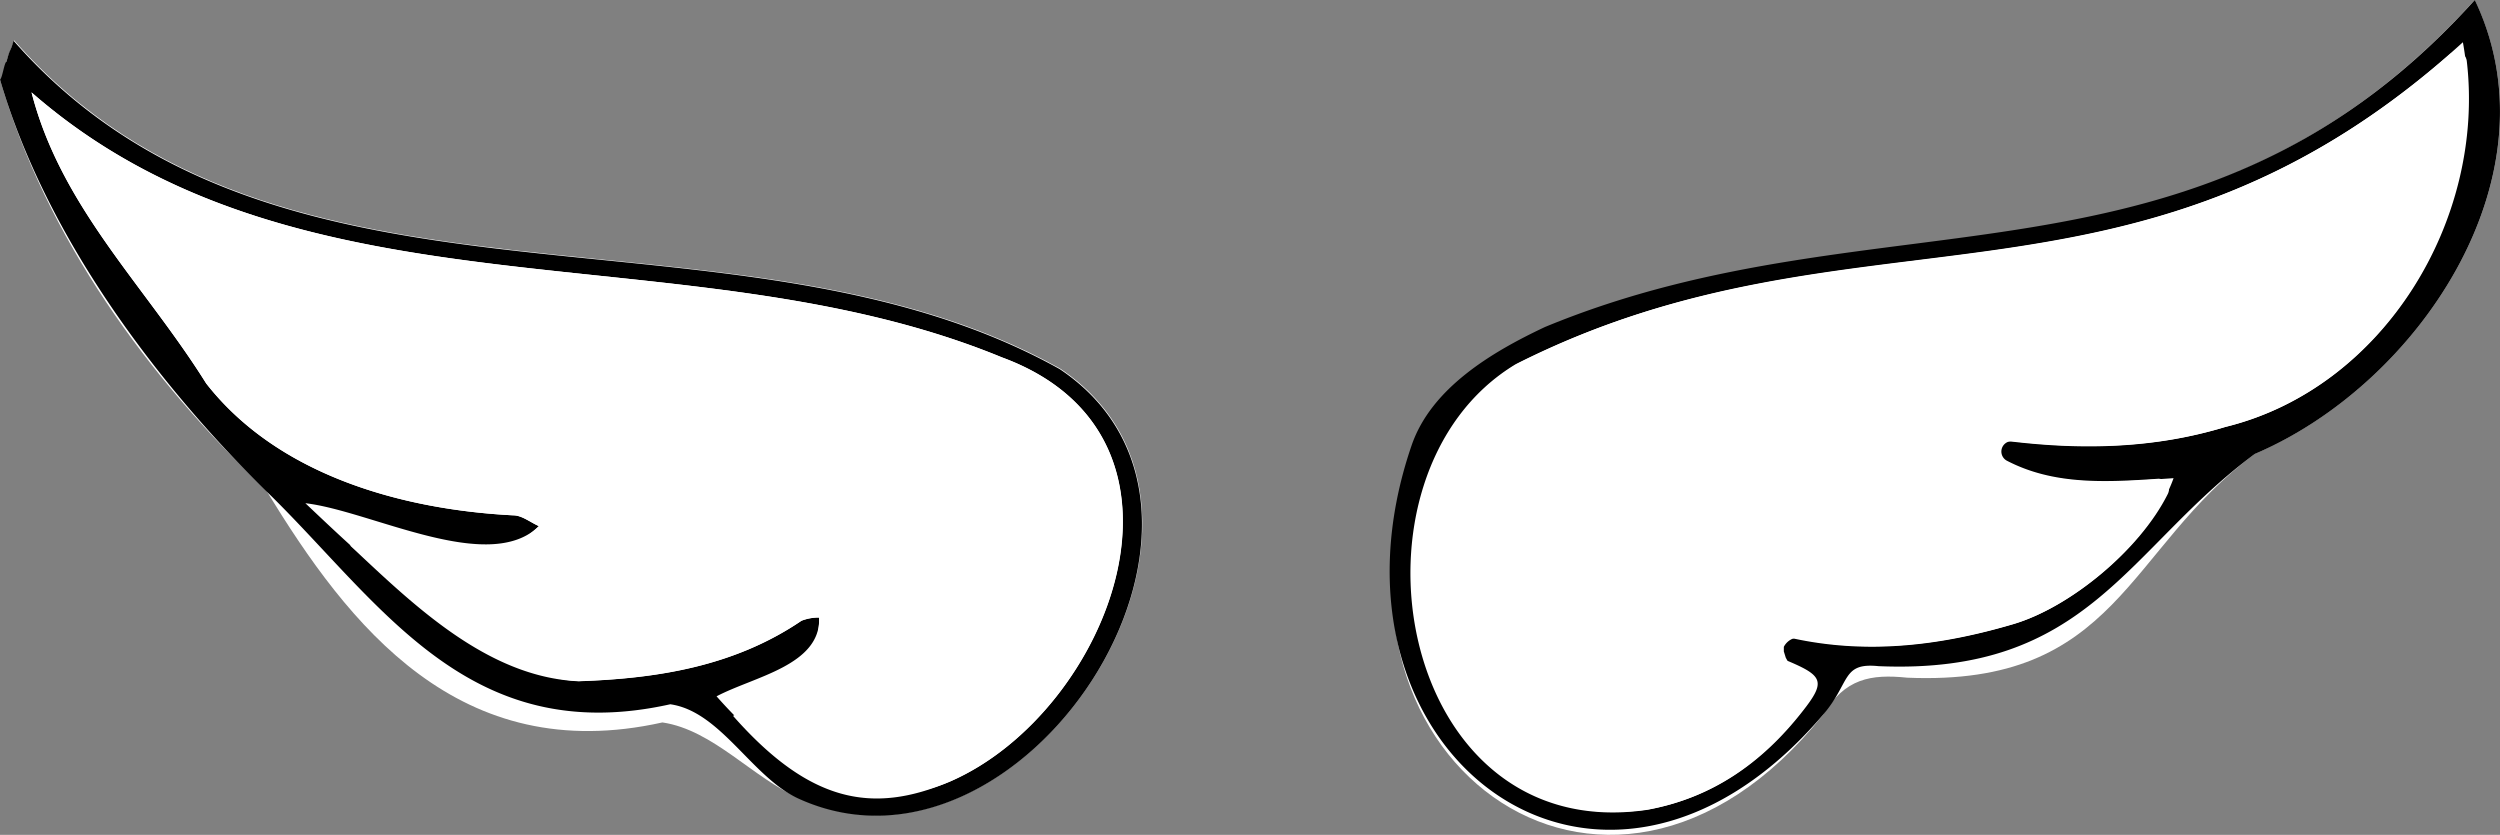
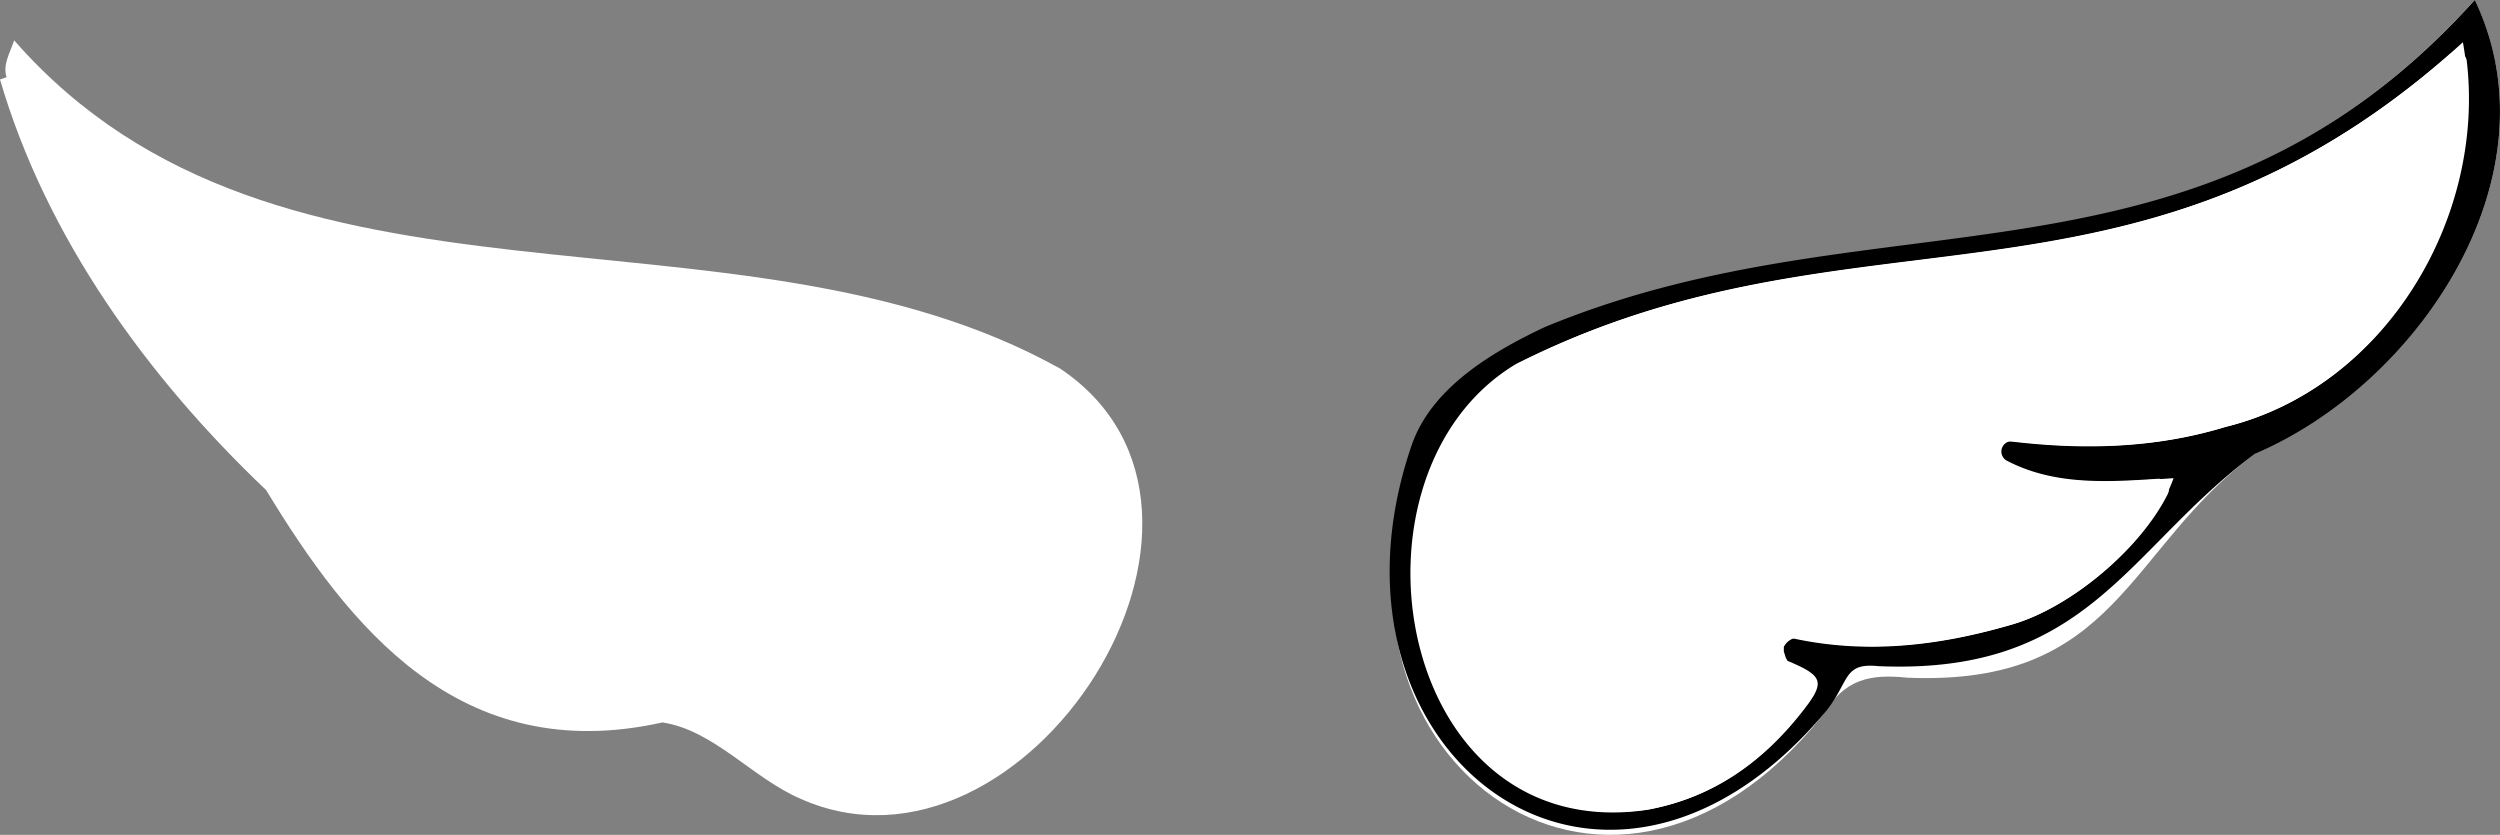
<svg xmlns="http://www.w3.org/2000/svg" viewBox="0 0 327.4 109.33">
  <rect x="0" y="0" width="327.4" height="109.33" fill="#808080" stroke="none" />
  <defs>
    <style>.cls-1{fill:#fff;}</style>
  </defs>
  <g id="レイヤー_2" data-name="レイヤー 2">
    <g id="レイヤー_1-2" data-name="レイヤー 1">
-       <path class="cls-1" d="M.86,10.11l-.86.3c6.07,20.74,19.32,39,34.85,53.77C45.68,82,60.15,100.54,86.75,94.61c6.71,1,11.89,7.36,18.1,10,29.37,13.13,62.16-37.44,34-56.33-42.66-23.78-102.18-3.22-137-43C1.32,6.93.33,8.44.86,10.11ZM249.78,88.75c27.57,1.16,28.65-16.81,45.48-29.3C316.79,50.3,335.12,23,324.09,0c-36.62,40.54-78,25.17-122.09,43.4-7,3.29-13,7.77-15.81,15.2-16.56,39.49,23.95,70.86,52.56,35C241.6,88.84,245,88.26,249.78,88.75Z" />
-       <path d="M.85,8.08c.51-1.92.47-1.15.93-2.74,34.88,39.78,94.36,19.21,137,43,28.2,18.9-4.6,69.46-34,56.34-6.21-2.69-10.32-11.5-17-12.45-26.61,5.92-38-13.46-53-28C20.67,50.35,6.08,31.16,0,10.41.29,10.31.56,8.18.85,8.08Zm93,83.12c9.94,11.26,20.35,15.55,30.62,11.13,20.95-9.14,34.94-45.16,6.75-55.53C90,29.82,39.46,43,4.13,12.1,8,27.13,19,37.41,27,50.21c9.36,11.95,25.49,16.52,40.25,17.28,1.12,0,2.23.92,3.34,1.41-6.58,6.42-22-2-30.6-3,8.3,7.86,23.88,22.77,35.81,23.3,10.24-.35,20.35-1.93,29.18-7.92a6.18,6.18,0,0,1,2.31-.42C107.48,87.15,98.81,88.57,93.82,91.2Z" />
+       <path class="cls-1" d="M.86,10.11l-.86.3c6.07,20.74,19.32,39,34.85,53.77C45.68,82,60.15,100.54,86.75,94.61c6.71,1,11.89,7.36,18.1,10,29.37,13.13,62.16-37.44,34-56.33-42.66-23.78-102.18-3.22-137-43C1.32,6.93.33,8.44.86,10.11M249.78,88.75c27.57,1.16,28.65-16.81,45.48-29.3C316.79,50.3,335.12,23,324.09,0c-36.62,40.54-78,25.17-122.09,43.4-7,3.29-13,7.77-15.81,15.2-16.56,39.49,23.95,70.86,52.56,35C241.6,88.84,245,88.26,249.78,88.75Z" />
      <path d="M246,87.24c-4.84-.5-3.64,2.15-7.25,6.36-29.28,34.25-67.61,4.79-53.89-35.26,2.57-7.52,10.51-12.24,17.48-15.52,44-18.2,85.25-2.33,121.76-42.82,11,23-7.3,50.3-28.82,59.45C278.48,71.88,273.56,88.42,246,87.24ZM322.54,5.53C279.71,44.48,243,25.24,198.49,47.7c-23.9,14.39-15.79,63.23,17.21,58.36,8.41-1.54,14.86-6.1,20.05-12.66,3.17-4,2.93-4.76-1.87-6.79-2.69-.87-5.17-1.77-6.79-4.28l.68-.83c12.09,4.63,23.87,3.79,35.8.27,8.09-2.38,18.22-11.08,21.08-19.15-9.2.63-17.53,1.43-24.78-4a5.59,5.59,0,0,1,3.58-.79c9.43,1.11,18.73.9,27.92-1.9C312.9,50.67,326.42,27.05,322.54,5.53Z" />
-       <path class="cls-1" d="M96,93.75c5-2.62,11.49-6.6,11.26-12.87a6.18,6.18,0,0,0-2.31.42c-8.83,6-18.94,7.57-29.18,7.92-11.94-.54-21.63-10-29.95-17.81,8.62.94,18.16,3.91,24.74-2.51-1.11-.49-2.22-1.4-3.34-1.41C52.46,66.73,36.31,62.16,27,50.21,19,37.4,8,27.14,4.13,12.1,39.46,43,90,29.82,131.19,46.8c28.21,10.38,14.19,46.38-6.75,55.53C114.17,106.75,105.93,105,96,93.75Z" />
      <path class="cls-1" d="M320.8,7.13a1.36,1.36,0,0,1,2.25.87c2.43,20.81-10.86,42.8-31.55,47.89-9.19,2.8-18.49,3-27.92,1.89h0a1.36,1.36,0,0,0-.71,2.58c6,3.1,12.56,2.83,19.72,2.34a1.37,1.37,0,0,1,1.3,2c-3.69,7.38-12.81,14.84-20.16,17-9.57,2.82-19.06,3.93-28.68,1.85a2.28,2.28,0,0,0-1.44,1.16l0,.6.25.81s.22.42.25.43c4.75,2,5,2.76,1.82,6.77-5.18,6.57-11.64,11.13-20,12.67-33,4.86-41.09-43.86-17.28-58.31l.16-.09C242.47,25.51,278.74,43.86,320.8,7.13Z" />
    </g>
  </g>
</svg>